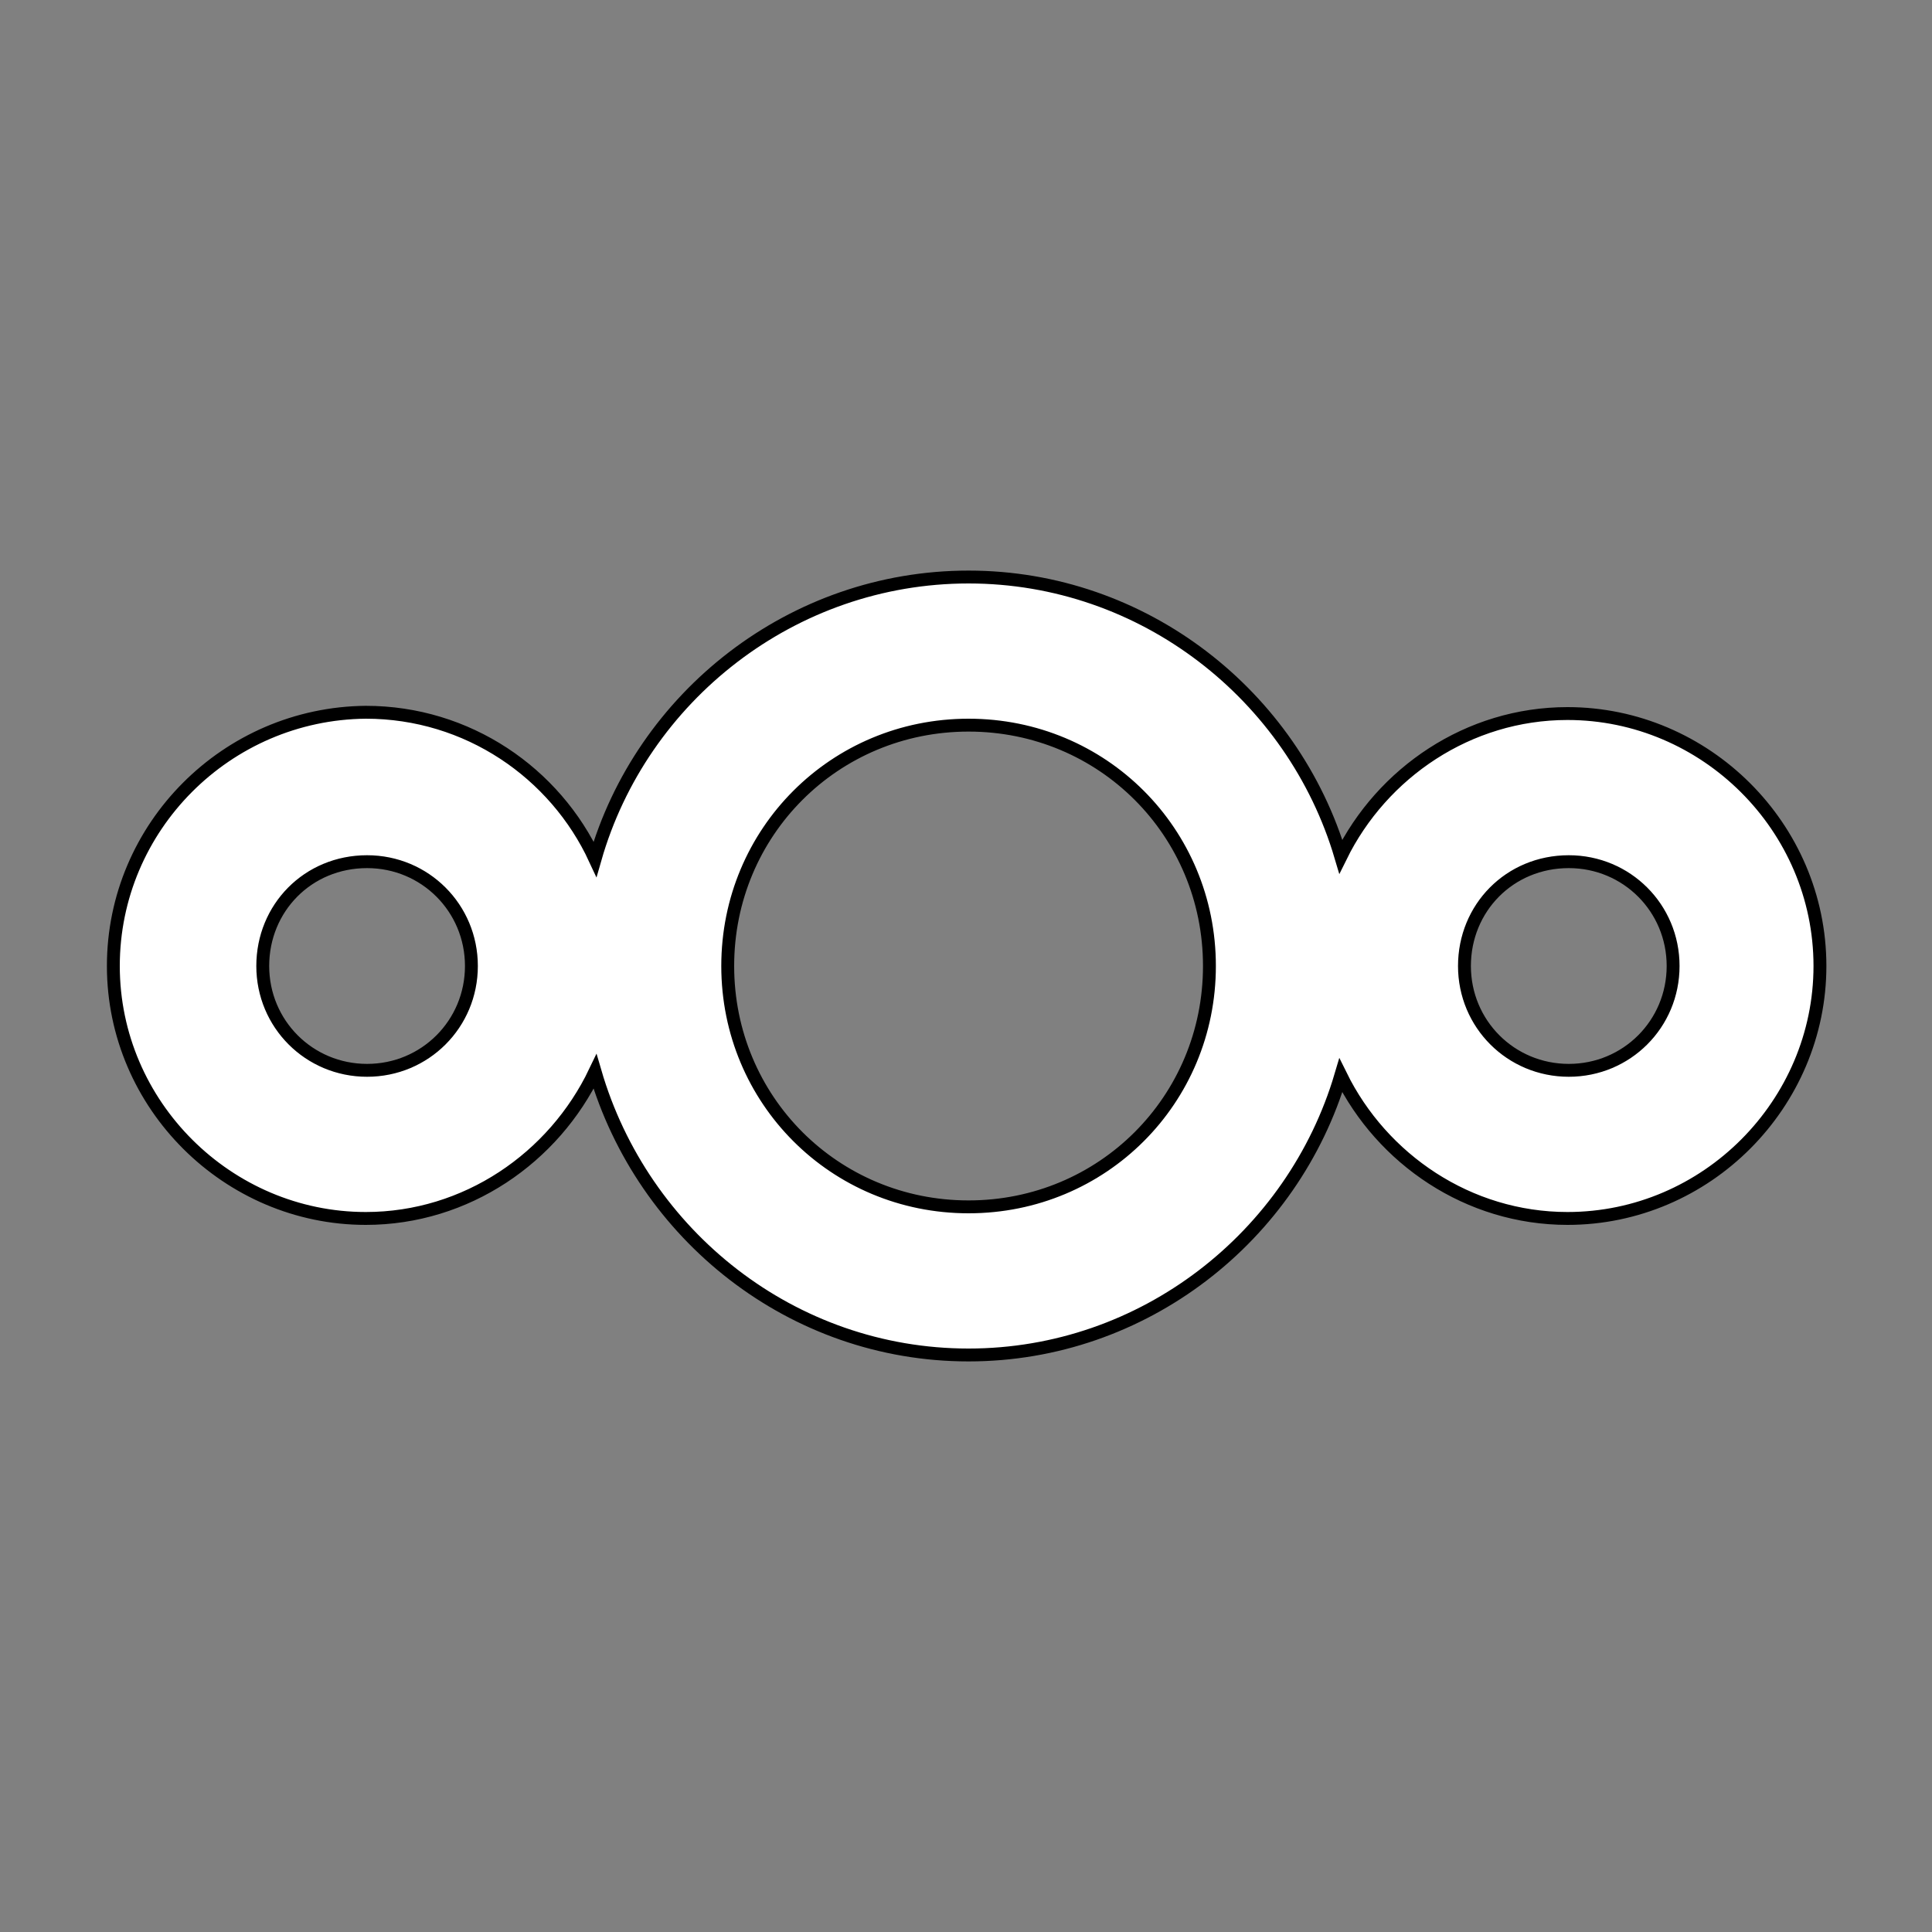
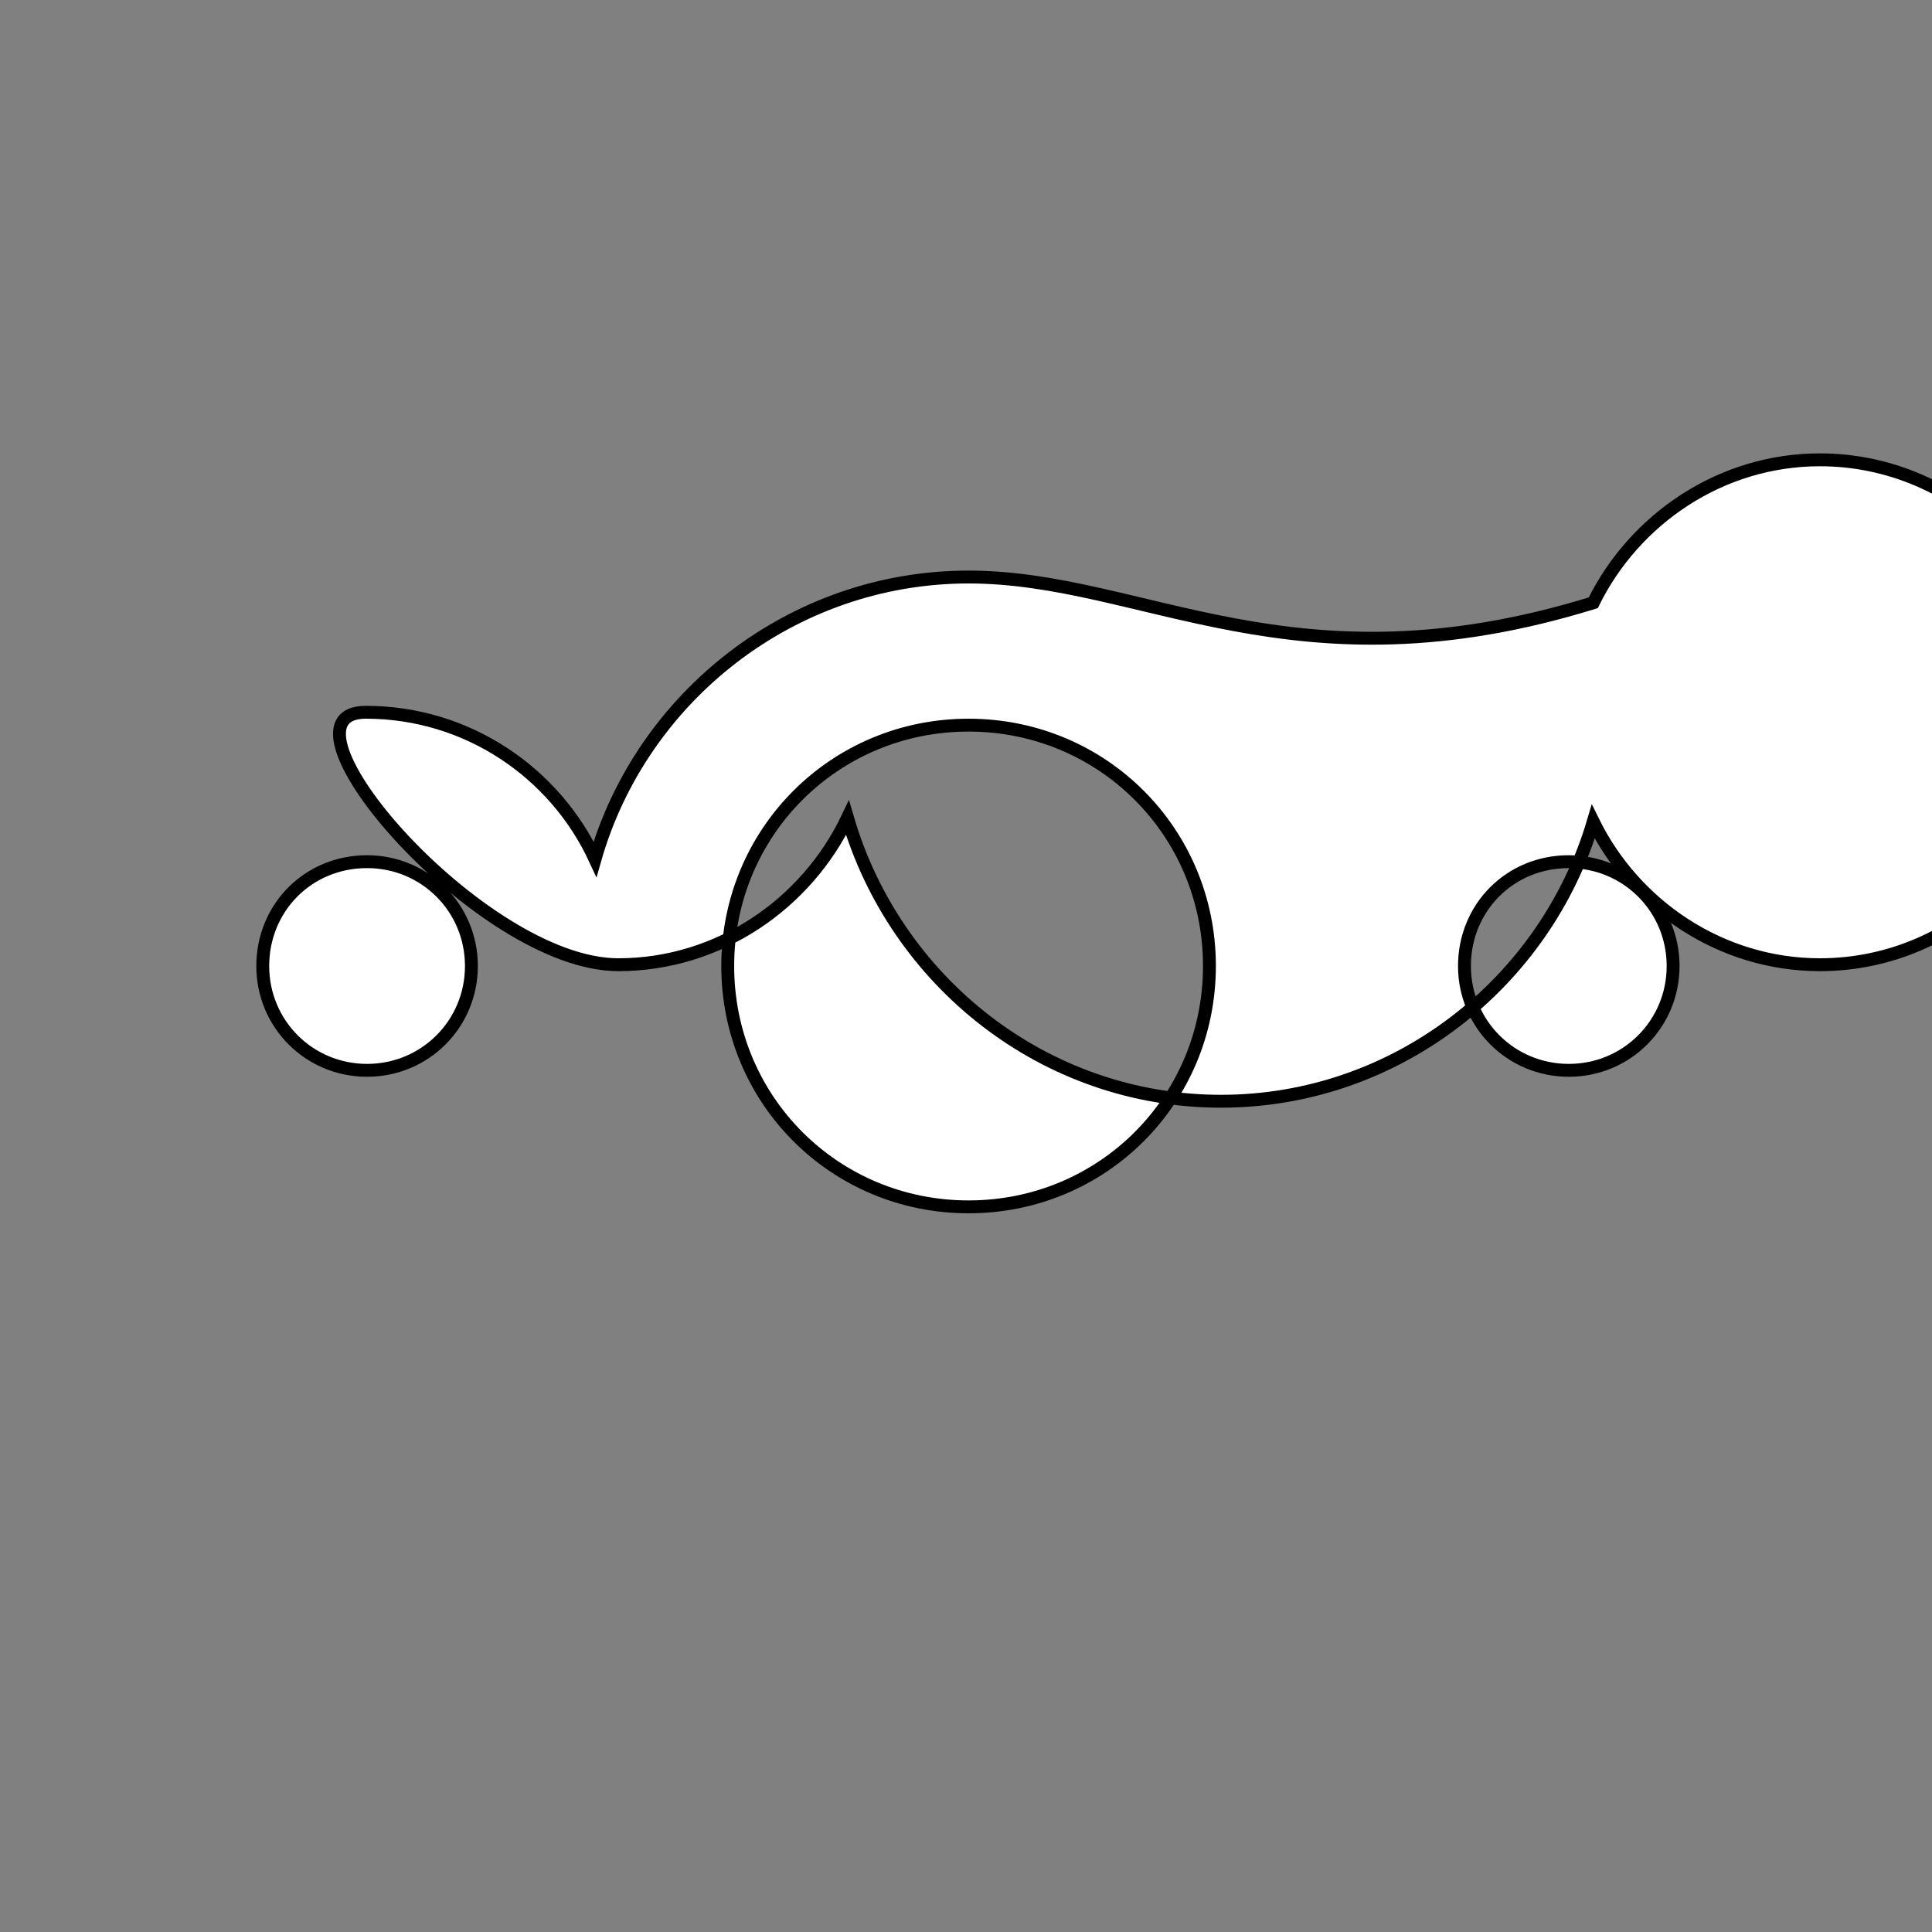
<svg xmlns="http://www.w3.org/2000/svg" xmlns:ns1="http://www.inkscape.org/namespaces/inkscape" xmlns:ns2="http://sodipodi.sourceforge.net/DTD/sodipodi-0.dtd" version="1.1" id="Layer_1" ns1:export-filename="nextcloud-logo-inverted.png" ns1:export-xdpi="299.75104" ns1:export-ydpi="299.75104" ns1:version="0.92.3 (2405546, 2018-03-11)" ns2:docname="nextcloud-logo-inverted.svg" x="0px" y="0px" viewBox="0 0 150 150" style="enable-background:new 0 0 150 150;" xml:space="preserve">
  <rect x="0" y="0" width="150" height="150" fill="#808080" stroke="none" />
  <style type="text/css">
	.st0{fill:#FFFFFF;stroke:#000000;stroke-miterlimit:10;}
</style>
  <ns2:namedview bordercolor="#666666" borderopacity="1" fit-margin-bottom="10" fit-margin-left="10" fit-margin-right="10" fit-margin-top="10" gridtolerance="10" guidetolerance="10" id="namedview16" ns1:bbox-nodes="true" ns1:bbox-paths="true" ns1:current-layer="Layer_1" ns1:cx="41.308994" ns1:cy="33.920203" ns1:pageopacity="0" ns1:pageshadow="2" ns1:snap-bbox="true" ns1:snap-bbox-edge-midpoints="true" ns1:snap-bbox-midpoints="true" ns1:snap-page="true" ns1:window-height="1046" ns1:window-maximized="1" ns1:window-width="1920" ns1:window-x="0" ns1:window-y="34" ns1:zoom="2.8284271" objecttolerance="10" pagecolor="#ffffff" showgrid="false" units="px">
	</ns2:namedview>
-   <path id="path1052" ns1:connector-curvature="0" ns1:export-filename="Nextcloud Hub logo variants.png" ns1:export-xdpi="300" ns1:export-ydpi="300" class="st0" d="  M75.2,44.8c-13.7,0-25.4,9.3-29,21.9c-3.1-6.7-9.9-11.4-17.8-11.4C17.6,55.4,8.8,64.2,8.8,75s8.9,19.6,19.6,19.6  c7.8,0,14.6-4.7,17.8-11.4c3.7,12.7,15.3,22,29,22c13.6,0,25.2-9.2,28.9-21.7c3.2,6.5,9.9,11.1,17.6,11.1c10.8,0,19.6-8.9,19.6-19.6  c0-10.8-8.9-19.6-19.6-19.6c-7.7,0-14.4,4.6-17.6,11.1C100.4,54,88.8,44.8,75.2,44.8z M75.2,56.3c10.4,0,18.7,8.3,18.7,18.7  s-8.3,18.7-18.7,18.7S56.5,85.4,56.5,75S64.8,56.3,75.2,56.3z M28.5,66.9c4.5,0,8.1,3.6,8.1,8.1s-3.6,8.1-8.1,8.1s-8.1-3.6-8.1-8.1  C20.4,70.5,23.9,66.9,28.5,66.9z M121.8,66.9c4.5,0,8.1,3.6,8.1,8.1s-3.6,8.1-8.1,8.1s-8.1-3.6-8.1-8.1S117.2,66.9,121.8,66.9z" />
+   <path id="path1052" ns1:connector-curvature="0" ns1:export-filename="Nextcloud Hub logo variants.png" ns1:export-xdpi="300" ns1:export-ydpi="300" class="st0" d="  M75.2,44.8c-13.7,0-25.4,9.3-29,21.9c-3.1-6.7-9.9-11.4-17.8-11.4s8.9,19.6,19.6,19.6  c7.8,0,14.6-4.7,17.8-11.4c3.7,12.7,15.3,22,29,22c13.6,0,25.2-9.2,28.9-21.7c3.2,6.5,9.9,11.1,17.6,11.1c10.8,0,19.6-8.9,19.6-19.6  c0-10.8-8.9-19.6-19.6-19.6c-7.7,0-14.4,4.6-17.6,11.1C100.4,54,88.8,44.8,75.2,44.8z M75.2,56.3c10.4,0,18.7,8.3,18.7,18.7  s-8.3,18.7-18.7,18.7S56.5,85.4,56.5,75S64.8,56.3,75.2,56.3z M28.5,66.9c4.5,0,8.1,3.6,8.1,8.1s-3.6,8.1-8.1,8.1s-8.1-3.6-8.1-8.1  C20.4,70.5,23.9,66.9,28.5,66.9z M121.8,66.9c4.5,0,8.1,3.6,8.1,8.1s-3.6,8.1-8.1,8.1s-8.1-3.6-8.1-8.1S117.2,66.9,121.8,66.9z" />
</svg>